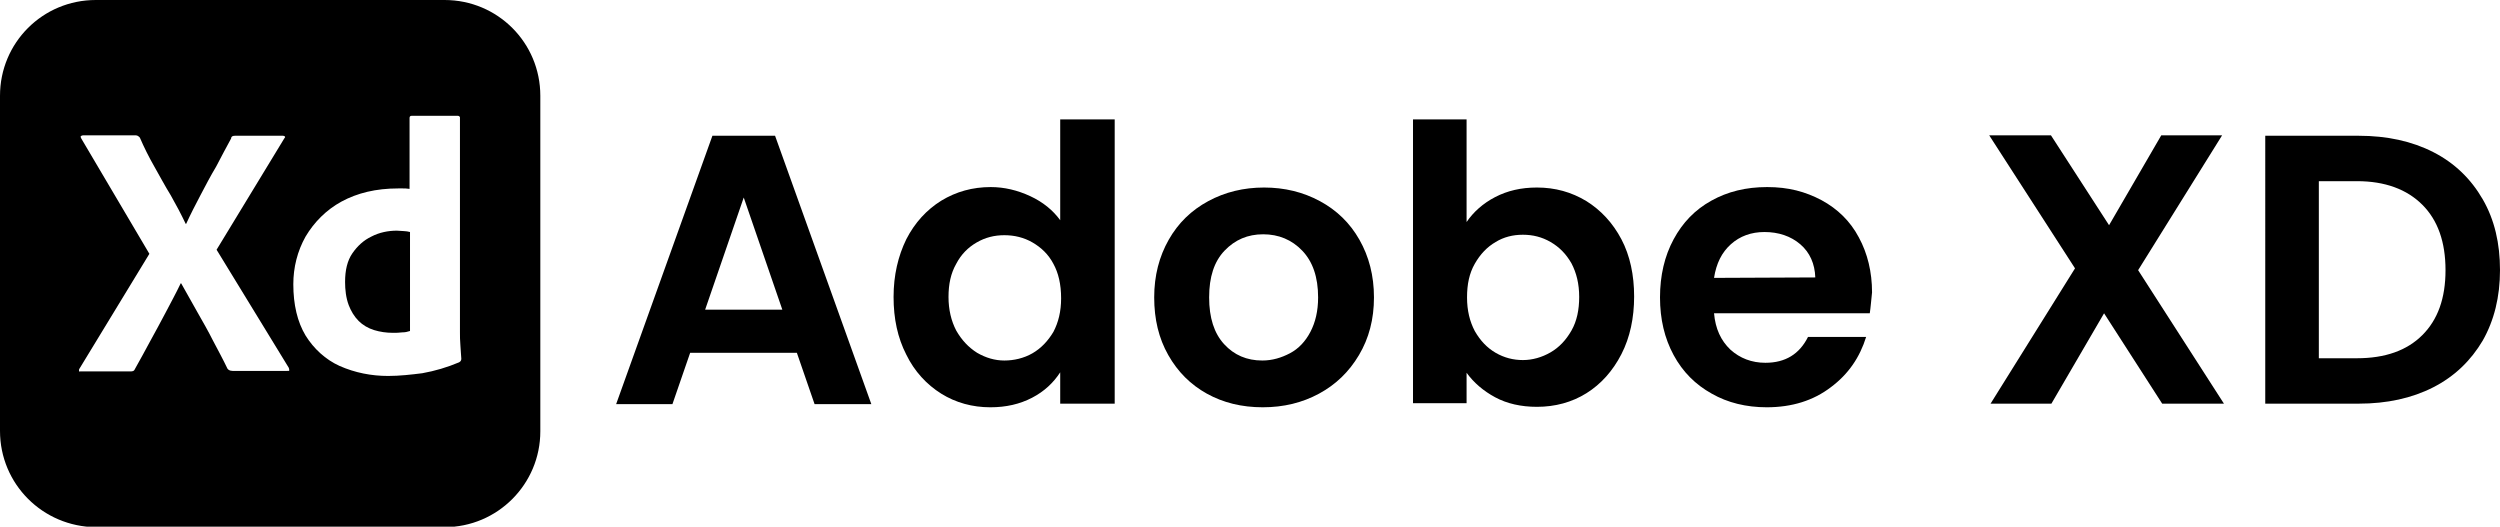
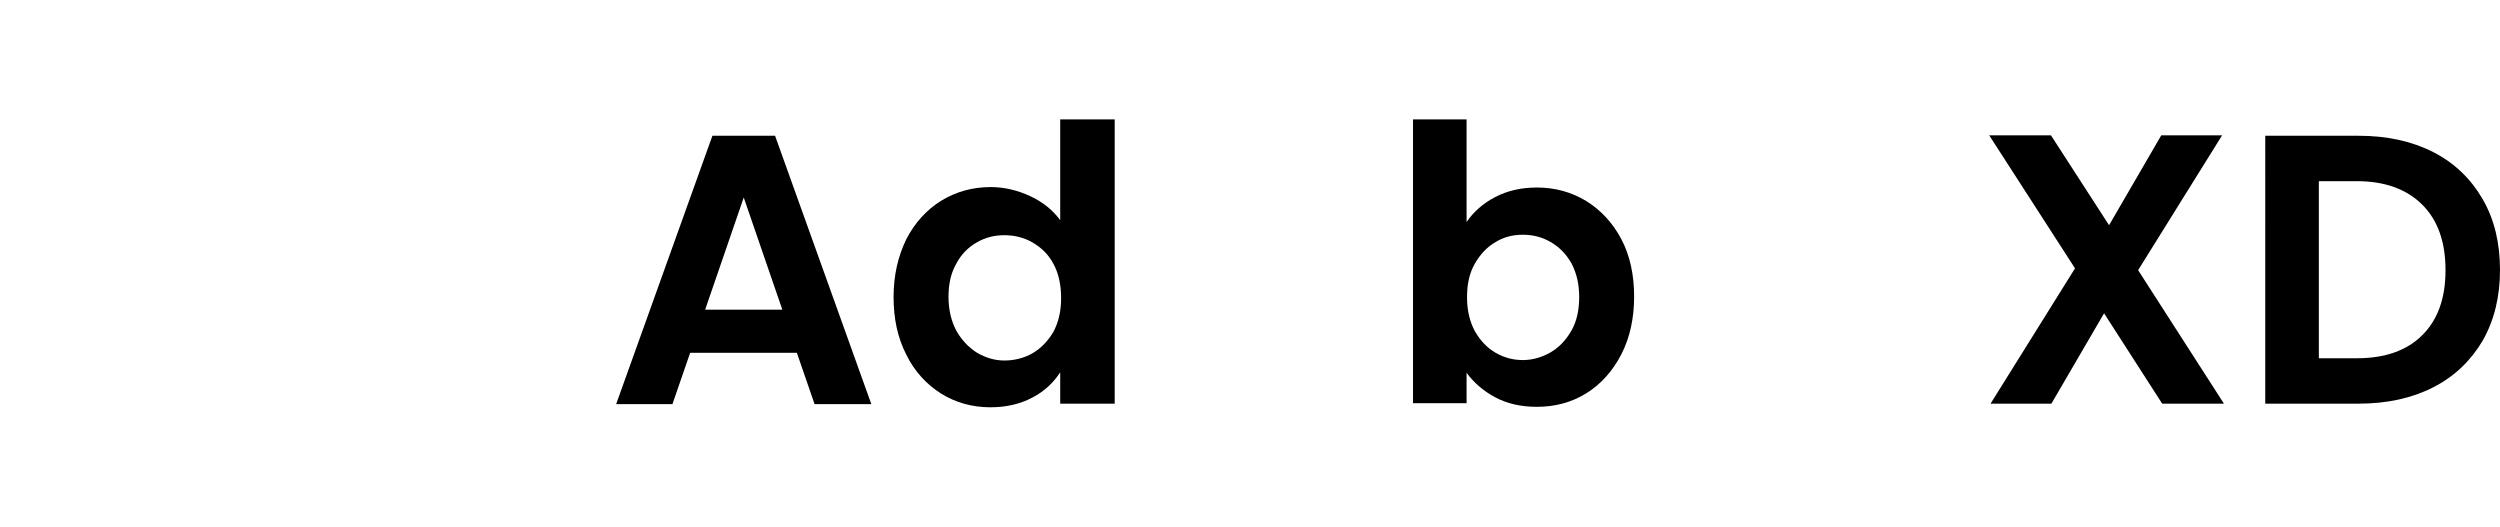
<svg xmlns="http://www.w3.org/2000/svg" id="Calque_1" viewBox="0 0 550.6 116">
  <g>
-     <path d="M87.4,50.8c-1.9,0-3.9.4-5.6,1.3-1.7.8-3.1,2.1-4.2,3.7-1.1,1.6-1.6,3.7-1.6,6.3,0,1.7.2,3.5.8,5.1.5,1.3,1.2,2.5,2.2,3.5.9.9,2.1,1.6,3.4,2,1.3.4,2.7.6,4.1.6.7,0,1.4,0,2.1-.1.6,0,1.1-.1,1.7-.3v-21.8c-.4-.1-.9-.2-1.3-.2-.5,0-1.1-.1-1.6-.1Z" />
-     <path d="M97.9,0H21.1C9.4,0,0,9.4,0,21.1v73.8c0,11.7,9.4,21.1,21.1,21.2h76.8c11.7,0,21.1-9.5,21.1-21.1V21.1c0-11.7-9.4-21.1-21.1-21.1ZM63.2,81.7h-11.4c-.8,0-1.3,0-1.7-.5-1-2.1-2.1-4.1-3.2-6.2-1-2-2.2-4.1-3.4-6.2-1.2-2.1-2.4-4.3-3.6-6.4h-.1c-1,2.1-2.2,4.3-3.3,6.4-1.1,2.1-2.3,4.3-3.4,6.3-1.1,2.1-2.3,4.2-3.4,6.2-.2.5-.6.5-1.1.5h-10.9c-.2,0-.3.1-.3-.1s0-.4.1-.5l15.4-25.3-15-25.4c-.1-.2-.2-.4-.1-.5.1-.1.3-.2.5-.2h11.3c.2,0,.5,0,.7.1.2.1.3.2.5.4.9,2.1,2,4.3,3.2,6.4,1.2,2.1,2.3,4.2,3.6,6.3,1.2,2.1,2.3,4.2,3.3,6.3h.1c1-2.2,2.1-4.3,3.2-6.4,1.1-2.1,2.2-4.2,3.4-6.2,1.1-2.1,2.2-4.2,3.3-6.2,0-.2.1-.4.3-.5s.4-.1.6-.1h10.5c.2,0,.5.1.5.3,0,0-.1.2-.2.3l-14.9,24.5,15.9,26c.1.2.1.4.1.6s-.2,0-.5.1ZM101.1,79.8c-2.6,1.1-5.3,1.9-8.1,2.4-2.4.3-5,.6-7.5.6-3.7,0-7.3-.7-10.7-2.2-3.1-1.4-5.7-3.8-7.5-6.7-1.8-3-2.7-6.8-2.7-11.3,0-3.7.9-7.3,2.7-10.5,1.9-3.2,4.6-5.9,7.9-7.7,3.5-1.9,7.6-2.9,12.5-2.9h1c.4,0,.9,0,1.5.1v-15.6c0-.3.1-.5.5-.5h10.1c.2,0,.4.1.5.3v47.3c0,.9,0,1.9.1,3,.1,1,.1,2,.2,2.9,0,.3-.1.6-.5.8Z" />
-   </g>
+     </g>
  <g>
    <path d="M175.5,77.7h-23.5l-3.9,11.3h-12.4l21.2-59.1h13.8l21.2,59.1h-12.5l-3.9-11.3ZM172.3,68.2l-8.5-24.7-8.5,24.7h17Z" />
    <path d="M199.6,52.7c1.9-3.7,4.5-6.5,7.7-8.5,3.3-2,6.9-3,10.9-3,3,0,5.9.7,8.7,2s5,3.1,6.6,5.3v-22.2h12v62.6h-12v-6.9c-1.5,2.3-3.5,4.2-6.2,5.6s-5.7,2.1-9.2,2.1c-3.9,0-7.6-1-10.8-3s-5.9-4.9-7.7-8.6c-1.9-3.7-2.8-7.9-2.8-12.7s1-9,2.8-12.7ZM232,58.1c-1.1-2.1-2.7-3.6-4.6-4.7s-4-1.6-6.2-1.6-4.2.5-6.1,1.6-3.4,2.6-4.5,4.7c-1.2,2.1-1.7,4.5-1.7,7.3s.6,5.3,1.7,7.4c1.2,2.1,2.7,3.7,4.6,4.9,1.9,1.1,3.9,1.7,6,1.7s4.3-.5,6.2-1.6,3.4-2.7,4.6-4.7c1.1-2.1,1.7-4.5,1.7-7.4,0-3.1-.6-5.6-1.7-7.6Z" />
-     <path d="M265.8,86.7c-3.6-2-6.4-4.8-8.5-8.5s-3.1-7.9-3.1-12.7,1.1-9,3.2-12.7,5-6.5,8.7-8.5,7.8-3,12.3-3,8.6,1,12.3,3c3.7,2,6.6,4.8,8.7,8.5s3.2,7.9,3.2,12.7-1.1,9-3.3,12.7c-2.2,3.7-5.1,6.5-8.8,8.5-3.7,2-7.8,3-12.4,3s-8.7-1-12.3-3ZM284.1,77.8c1.9-1,3.4-2.6,4.5-4.7s1.7-4.6,1.7-7.6c0-4.5-1.2-7.9-3.5-10.3s-5.2-3.6-8.6-3.6-6.2,1.2-8.5,3.6-3.4,5.8-3.4,10.3,1.1,7.9,3.3,10.3c2.2,2.4,5,3.6,8.4,3.6,2.2,0,4.2-.6,6.1-1.6Z" />
    <path d="M329.3,43.4c2.7-1.4,5.7-2.1,9.2-2.1,4,0,7.6,1,10.9,3,3.2,2,5.8,4.8,7.7,8.4,1.9,3.6,2.8,7.9,2.8,12.6s-.9,9-2.8,12.7-4.5,6.6-7.7,8.6-6.9,3-10.9,3c-3.5,0-6.6-.7-9.2-2.1s-4.7-3.2-6.3-5.4v6.7h-11.8V26.3h11.8v22.6c1.5-2.2,3.6-4.1,6.3-5.5ZM346.1,58c-1.2-2.1-2.7-3.6-4.6-4.7s-3.9-1.6-6.1-1.6-4.2.5-6,1.6c-1.9,1.1-3.4,2.7-4.6,4.8s-1.7,4.5-1.7,7.4.6,5.3,1.7,7.4c1.2,2.1,2.7,3.7,4.6,4.8s3.9,1.6,6,1.6,4.2-.6,6.1-1.7,3.4-2.7,4.6-4.8,1.7-4.6,1.7-7.4c0-2.9-.6-5.3-1.7-7.4Z" />
-     <path d="M411.8,69h-34.3c.3,3.4,1.5,6,3.6,8,2.1,1.9,4.7,2.9,7.7,2.9,4.4,0,7.5-1.9,9.4-5.7h12.8c-1.4,4.5-3.9,8.2-7.8,11.1-3.8,2.9-8.5,4.4-14.1,4.4-4.5,0-8.6-1-12.1-3-3.6-2-6.4-4.8-8.4-8.5s-3-7.9-3-12.7,1-9.1,3-12.8,4.7-6.5,8.3-8.5c3.6-2,7.6-3,12.3-3s8.4,1,12,2.9c3.5,1.9,6.3,4.6,8.2,8.2,1.9,3.5,2.9,7.6,2.9,12.1-.2,1.8-.3,3.3-.5,4.6ZM399.8,61.1c-.1-3-1.2-5.5-3.3-7.3s-4.8-2.7-7.9-2.7c-2.9,0-5.4.9-7.4,2.7s-3.2,4.2-3.7,7.4l22.3-.1h0Z" />
    <path d="M476.2,88.9l-12.8-19.9-11.6,19.9h-13.4l18.6-29.8-18.9-29.3h13.6l12.8,19.8,11.5-19.8h13.4l-18.5,29.7,18.9,29.4h-13.6Z" />
    <path d="M535.9,33.5c4.7,2.4,8.3,5.9,10.9,10.4,2.6,4.5,3.8,9.7,3.8,15.6s-1.3,11.1-3.8,15.5c-2.6,4.4-6.2,7.9-10.9,10.3s-10.2,3.6-16.4,3.6h-20.6V29.9h20.6c6.2,0,11.7,1.2,16.4,3.6ZM533.5,73.8c3.4-3.4,5.1-8.1,5.1-14.3s-1.7-11-5.1-14.4-8.2-5.2-14.4-5.2h-8.4v39h8.4c6.2,0,11-1.7,14.4-5.1Z" />
  </g>
</svg>